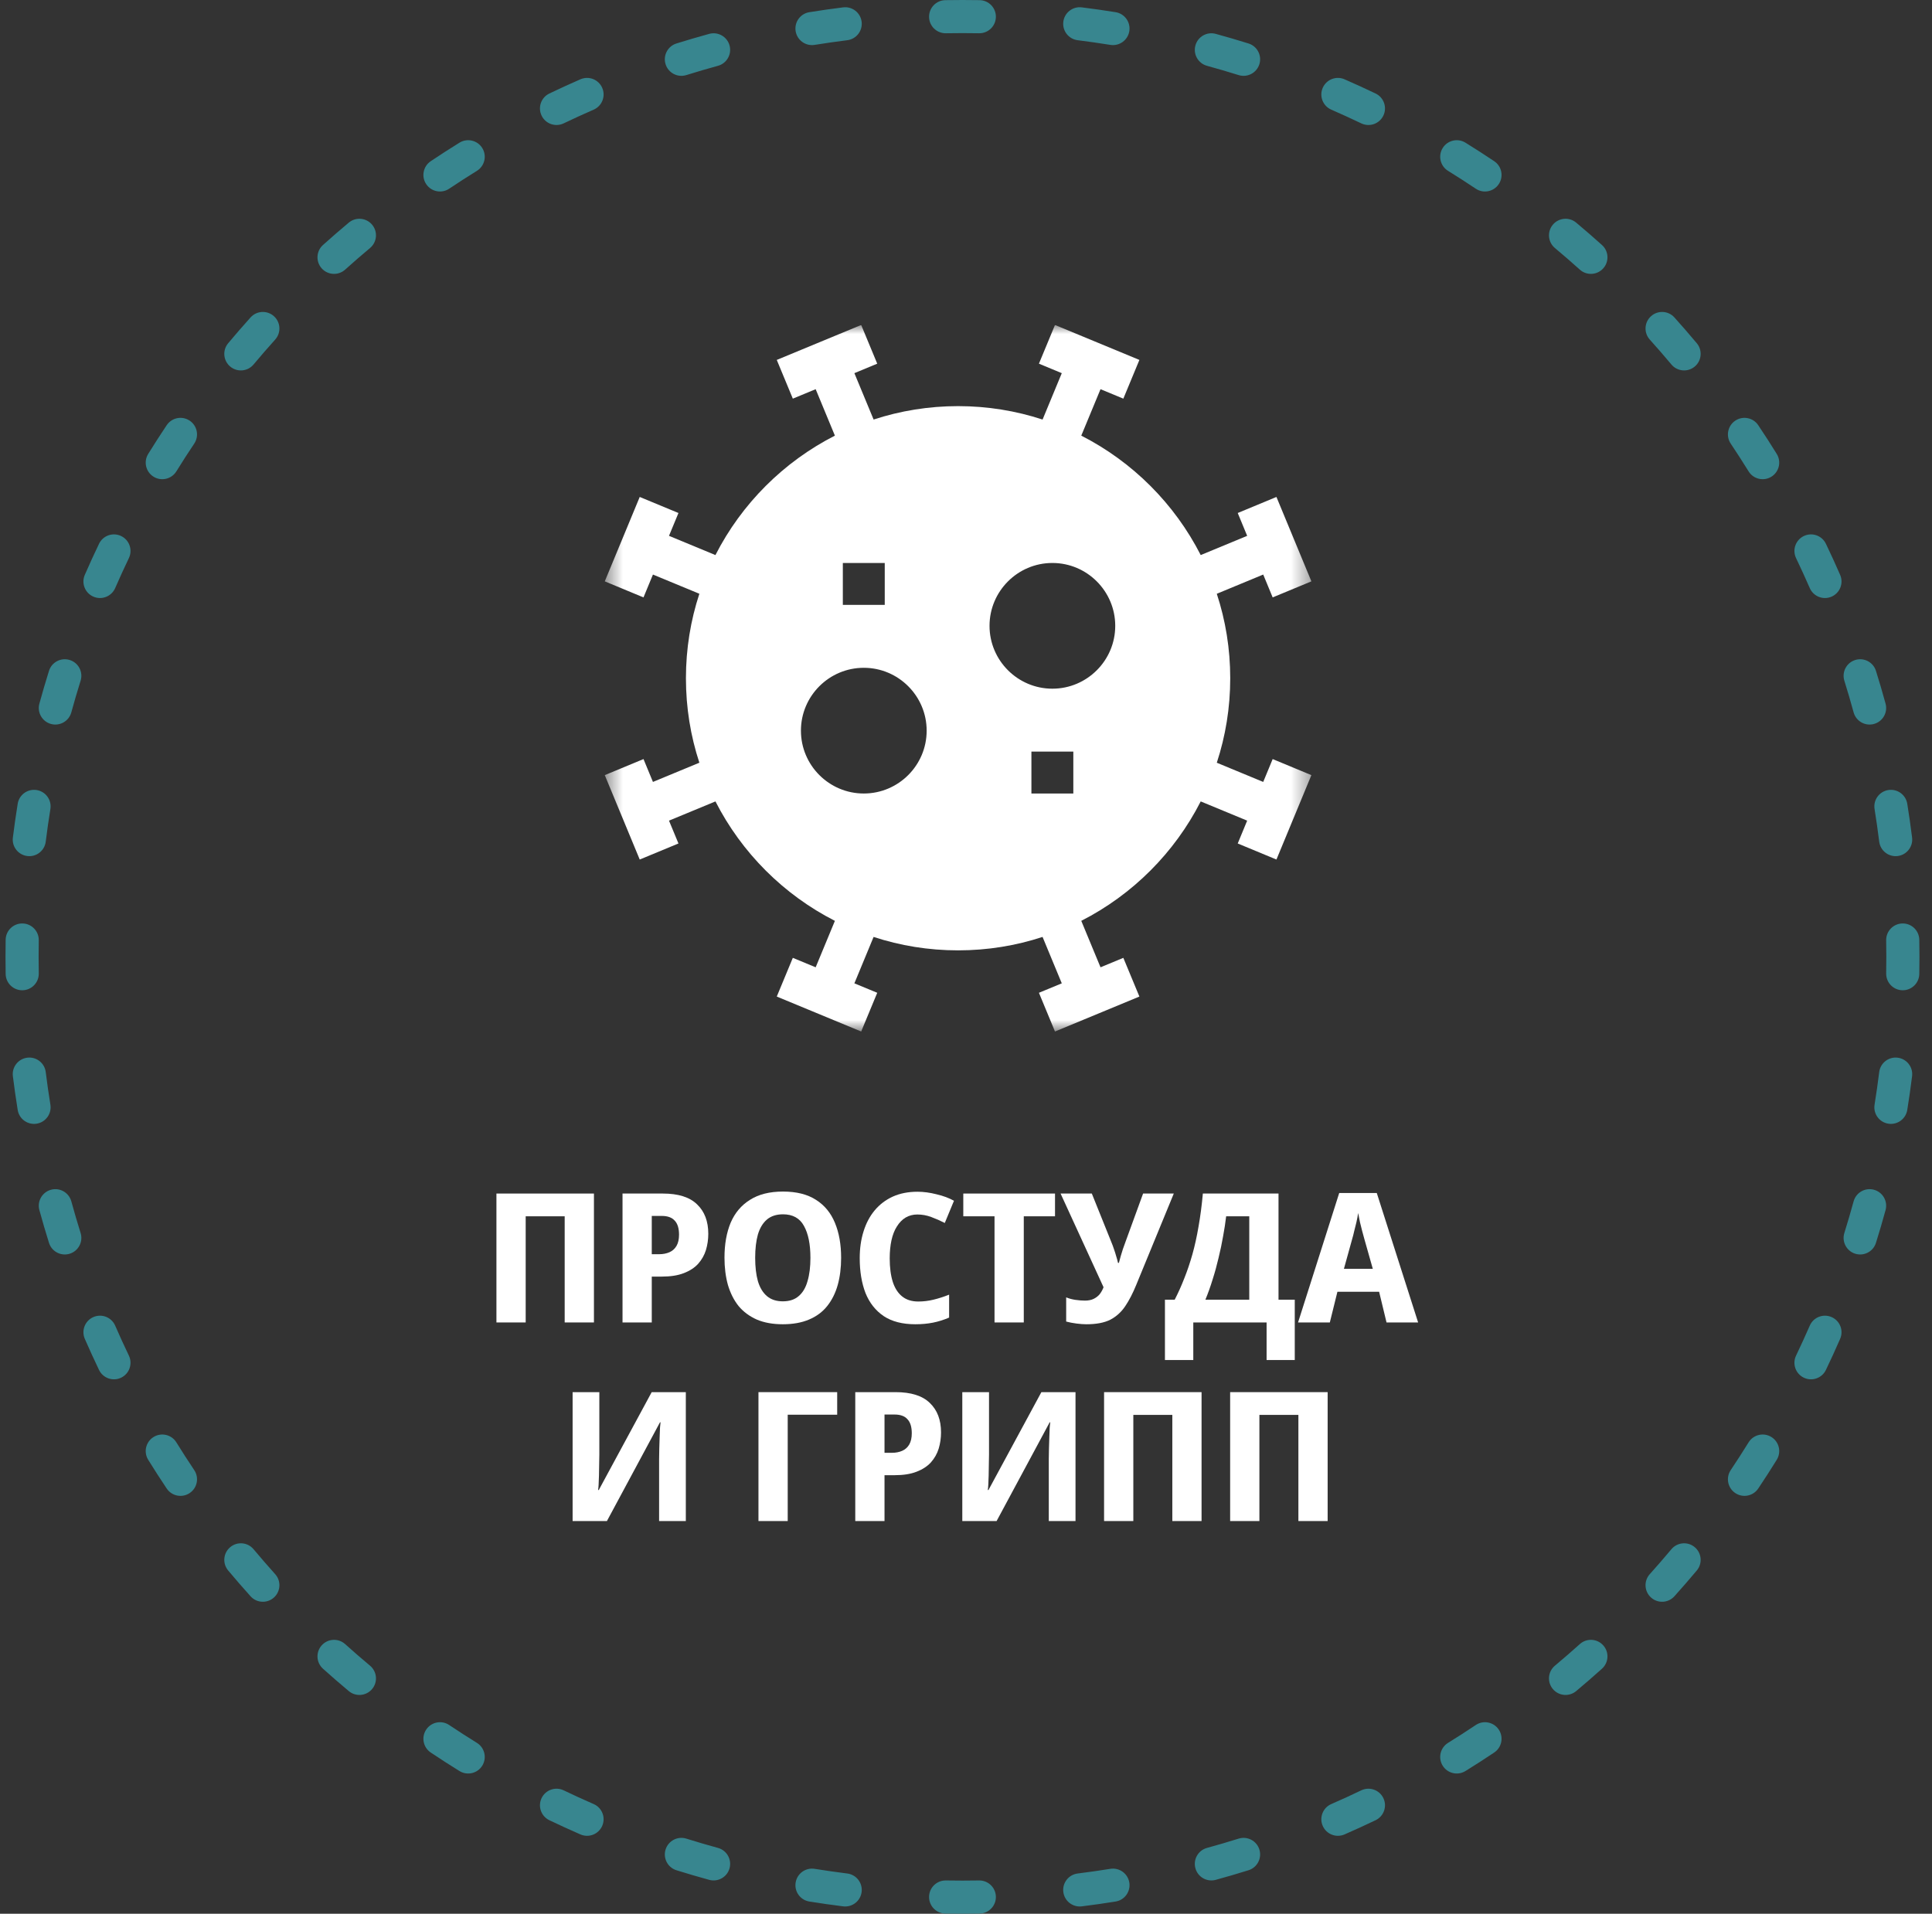
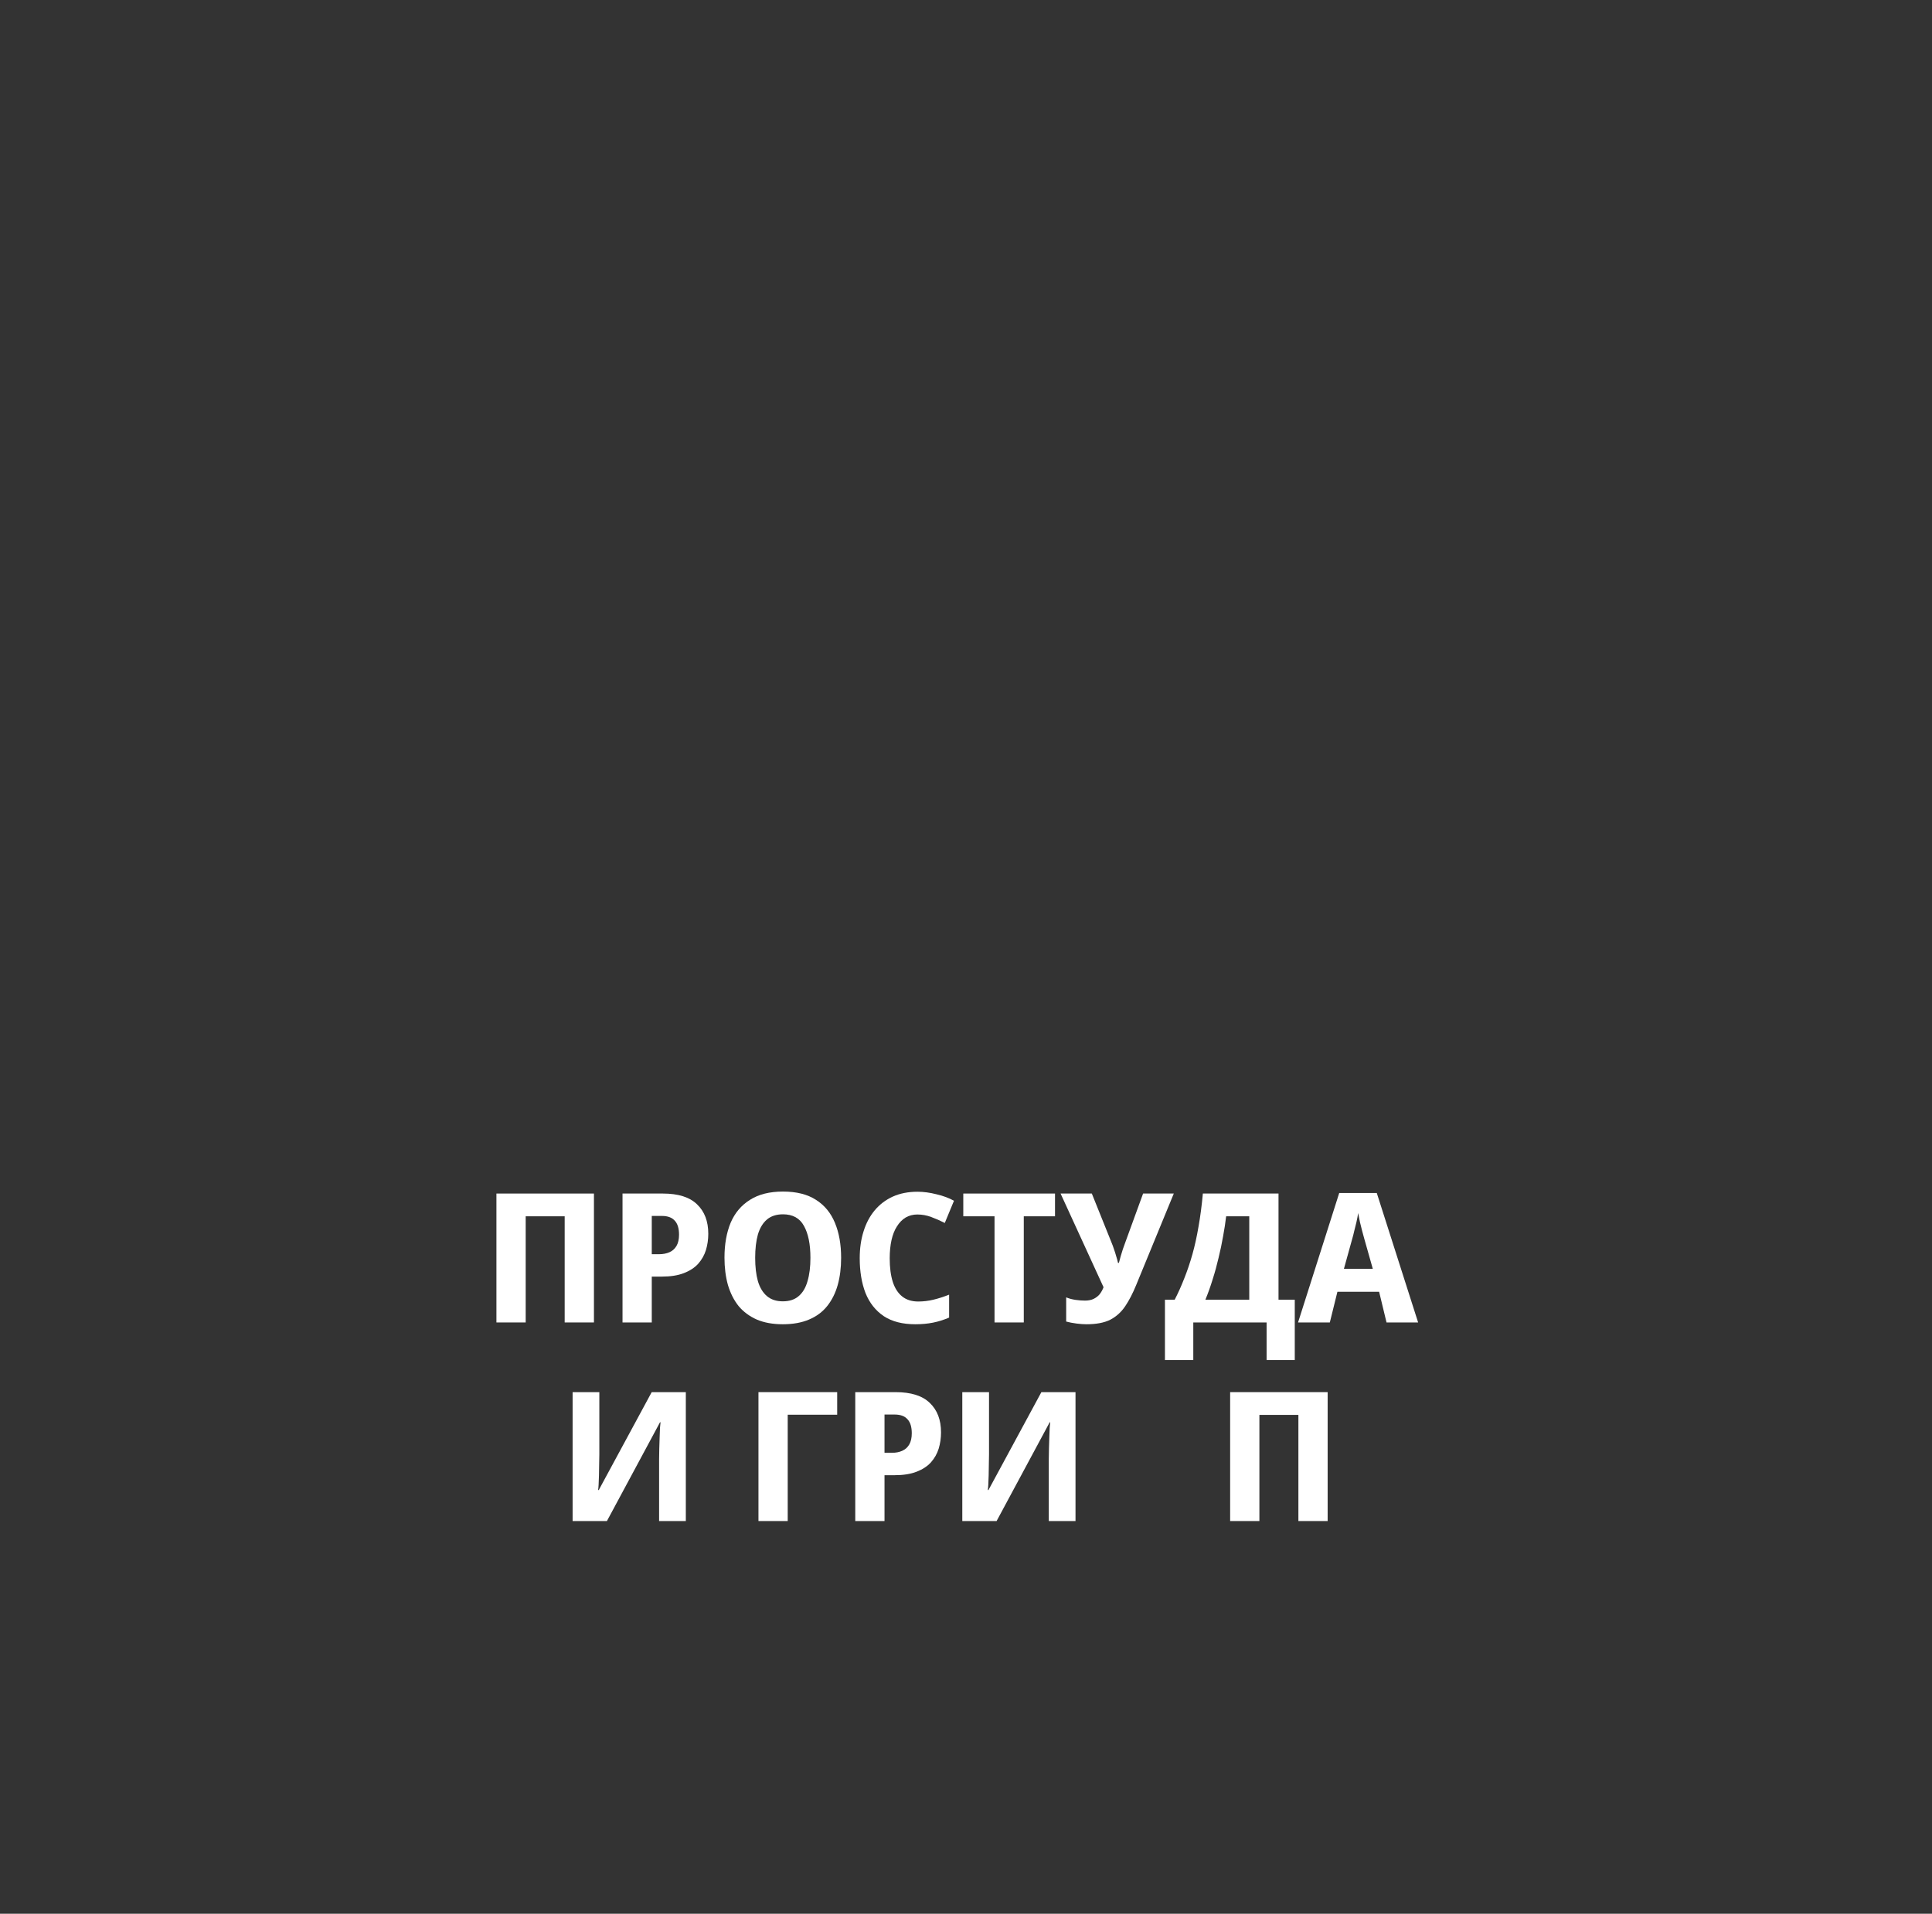
<svg xmlns="http://www.w3.org/2000/svg" width="107" height="106" viewBox="0 0 107 106" fill="none">
  <rect x="0" y="0" width="107" height="106" fill="#333333" stroke="none" />
-   <path fill-rule="evenodd" clip-rule="evenodd" d="M52.355 0.008C52.671 0.003 52.988 0 53.305 0C53.622 0 53.938 0.003 54.254 0.008C54.761 0.017 55.164 0.435 55.155 0.941C55.146 1.448 54.728 1.851 54.222 1.842C53.917 1.837 53.611 1.834 53.305 1.834C52.998 1.834 52.693 1.837 52.388 1.842C51.881 1.851 51.463 1.448 51.455 0.941C51.446 0.435 51.849 0.017 52.355 0.008ZM47.72 1.205C47.782 1.708 47.425 2.166 46.923 2.228C46.317 2.304 45.715 2.39 45.116 2.486C44.616 2.566 44.145 2.226 44.065 1.726C43.984 1.226 44.325 0.755 44.825 0.675C45.445 0.575 46.069 0.486 46.696 0.408C47.199 0.346 47.657 0.702 47.72 1.205ZM58.89 1.205C58.952 0.702 59.41 0.346 59.913 0.408C60.54 0.486 61.164 0.575 61.785 0.675C62.285 0.755 62.625 1.226 62.545 1.726C62.464 2.226 61.994 2.566 61.493 2.486C60.895 2.39 60.292 2.304 59.687 2.228C59.184 2.166 58.827 1.708 58.89 1.205ZM40.405 2.519C40.538 3.007 40.251 3.512 39.762 3.645C39.174 3.806 38.59 3.978 38.011 4.159C37.528 4.31 37.013 4.041 36.862 3.557C36.711 3.074 36.98 2.559 37.463 2.408C38.064 2.22 38.669 2.043 39.278 1.876C39.767 1.742 40.271 2.03 40.405 2.519ZM66.205 2.519C66.338 2.03 66.843 1.742 67.331 1.876C67.941 2.043 68.546 2.22 69.146 2.408C69.629 2.559 69.899 3.074 69.748 3.557C69.596 4.041 69.082 4.31 68.599 4.159C68.019 3.978 67.435 3.806 66.847 3.645C66.359 3.512 66.071 3.007 66.205 2.519ZM33.353 4.867C33.555 5.331 33.343 5.872 32.879 6.074C32.32 6.317 31.766 6.571 31.218 6.833C30.761 7.052 30.214 6.86 29.995 6.403C29.776 5.946 29.969 5.398 30.425 5.179C30.993 4.907 31.567 4.645 32.146 4.392C32.61 4.19 33.151 4.402 33.353 4.867ZM73.256 4.867C73.459 4.402 73.999 4.19 74.464 4.392C75.043 4.645 75.616 4.907 76.184 5.179C76.641 5.398 76.834 5.946 76.615 6.403C76.396 6.86 75.848 7.052 75.391 6.833C74.843 6.571 74.289 6.317 73.731 6.074C73.266 5.872 73.054 5.331 73.256 4.867ZM26.71 8.2C26.976 8.631 26.843 9.196 26.413 9.463C25.895 9.784 25.383 10.113 24.877 10.452C24.456 10.734 23.886 10.621 23.605 10.2C23.323 9.779 23.436 9.209 23.856 8.928C24.38 8.577 24.91 8.235 25.447 7.903C25.878 7.637 26.443 7.77 26.71 8.2ZM79.9 8.2C80.166 7.77 80.731 7.637 81.162 7.903C81.699 8.235 82.229 8.577 82.753 8.928C83.174 9.209 83.287 9.779 83.005 10.2C82.723 10.621 82.153 10.734 81.733 10.452C81.227 10.113 80.715 9.784 80.197 9.463C79.766 9.196 79.633 8.631 79.9 8.2ZM20.609 12.446C20.934 12.835 20.882 13.413 20.494 13.738C20.026 14.129 19.566 14.528 19.114 14.935C18.737 15.274 18.157 15.243 17.818 14.866C17.48 14.489 17.511 13.909 17.887 13.571C18.356 13.149 18.833 12.736 19.317 12.331C19.705 12.006 20.284 12.058 20.609 12.446ZM86.001 12.446C86.326 12.058 86.904 12.006 87.293 12.331C87.776 12.736 88.253 13.149 88.722 13.571C89.099 13.909 89.13 14.489 88.791 14.866C88.452 15.243 87.873 15.274 87.496 14.935C87.043 14.528 86.583 14.129 86.116 13.738C85.727 13.413 85.676 12.835 86.001 12.446ZM91.439 17.514C91.815 17.175 92.395 17.206 92.734 17.583C93.155 18.052 93.569 18.528 93.974 19.012C94.299 19.401 94.247 19.979 93.859 20.304C93.47 20.629 92.892 20.578 92.567 20.189C92.176 19.722 91.777 19.262 91.37 18.809C91.031 18.432 91.062 17.852 91.439 17.514ZM15.171 17.514C15.547 17.852 15.578 18.432 15.24 18.809C14.833 19.262 14.434 19.722 14.043 20.189C13.718 20.578 13.139 20.629 12.751 20.304C12.362 19.979 12.311 19.401 12.636 19.012C13.041 18.528 13.454 18.052 13.876 17.583C14.214 17.206 14.794 17.175 15.171 17.514ZM10.505 23.3C10.926 23.582 11.038 24.151 10.757 24.572C10.418 25.078 10.088 25.59 9.768 26.108C9.501 26.539 8.936 26.672 8.505 26.405C8.074 26.138 7.941 25.573 8.208 25.142C8.54 24.606 8.882 24.075 9.232 23.552C9.514 23.131 10.084 23.018 10.505 23.3ZM96.105 23.3C96.526 23.018 97.095 23.131 97.377 23.552C97.728 24.075 98.069 24.606 98.401 25.142C98.668 25.573 98.535 26.138 98.104 26.405C97.674 26.672 97.108 26.539 96.842 26.108C96.521 25.59 96.191 25.078 95.853 24.572C95.571 24.151 95.684 23.582 96.105 23.3ZM6.707 29.69C7.164 29.909 7.357 30.457 7.138 30.913C6.875 31.462 6.622 32.015 6.379 32.574C6.176 33.038 5.636 33.251 5.171 33.048C4.707 32.846 4.495 32.305 4.697 31.841C4.949 31.262 5.212 30.689 5.484 30.121C5.703 29.664 6.251 29.471 6.707 29.69ZM99.902 29.69C100.359 29.471 100.906 29.664 101.125 30.121C101.398 30.689 101.66 31.262 101.912 31.841C102.115 32.305 101.902 32.846 101.438 33.048C100.974 33.251 100.433 33.038 100.231 32.574C99.987 32.015 99.734 31.462 99.471 30.913C99.252 30.457 99.445 29.909 99.902 29.69ZM3.862 36.557C4.346 36.708 4.615 37.223 4.464 37.706C4.282 38.286 4.111 38.87 3.95 39.458C3.816 39.946 3.312 40.234 2.823 40.1C2.335 39.966 2.047 39.462 2.181 38.973C2.348 38.364 2.525 37.759 2.713 37.159C2.864 36.675 3.379 36.406 3.862 36.557ZM102.747 36.557C103.231 36.406 103.745 36.675 103.896 37.159C104.084 37.759 104.262 38.364 104.428 38.973C104.562 39.462 104.275 39.966 103.786 40.1C103.297 40.234 102.793 39.946 102.659 39.458C102.498 38.87 102.327 38.286 102.146 37.706C101.995 37.223 102.264 36.708 102.747 36.557ZM2.031 43.76C2.531 43.84 2.871 44.311 2.791 44.811C2.694 45.41 2.608 46.012 2.533 46.618C2.471 47.121 2.012 47.478 1.51 47.415C1.007 47.352 0.65 46.894 0.713 46.392C0.791 45.764 0.88 45.14 0.98 44.52C1.06 44.02 1.531 43.68 2.031 43.76ZM104.579 43.76C105.079 43.68 105.549 44.02 105.63 44.52C105.73 45.14 105.819 45.764 105.897 46.392C105.959 46.894 105.602 47.352 105.1 47.415C104.597 47.478 104.139 47.121 104.076 46.618C104.001 46.012 103.915 45.41 103.819 44.811C103.738 44.311 104.079 43.84 104.579 43.76ZM105.363 51.15C105.87 51.141 106.287 51.544 106.296 52.051C106.302 52.367 106.305 52.683 106.305 53C106.305 53.317 106.302 53.633 106.296 53.949C106.287 54.456 105.87 54.859 105.363 54.85C104.857 54.841 104.453 54.423 104.462 53.917C104.468 53.612 104.47 53.306 104.47 53C104.47 52.694 104.468 52.388 104.462 52.083C104.453 51.577 104.857 51.159 105.363 51.15ZM1.246 51.15C1.753 51.159 2.156 51.577 2.147 52.083C2.142 52.388 2.139 52.694 2.139 53C2.139 53.306 2.142 53.612 2.147 53.917C2.156 54.423 1.753 54.841 1.246 54.85C0.74 54.859 0.322 54.456 0.313 53.949C0.307 53.633 0.305 53.317 0.305 53C0.305 52.683 0.307 52.367 0.313 52.051C0.322 51.544 0.74 51.141 1.246 51.15ZM1.51 58.585C2.012 58.522 2.471 58.879 2.533 59.382C2.608 59.988 2.694 60.59 2.791 61.189C2.871 61.689 2.531 62.16 2.031 62.24C1.531 62.32 1.06 61.98 0.98 61.48C0.88 60.86 0.791 60.236 0.713 59.608C0.65 59.106 1.007 58.648 1.51 58.585ZM105.1 58.585C105.602 58.648 105.959 59.106 105.897 59.608C105.819 60.236 105.73 60.86 105.63 61.48C105.549 61.98 105.079 62.32 104.579 62.24C104.079 62.16 103.738 61.689 103.819 61.189C103.915 60.59 104.001 59.988 104.076 59.382C104.139 58.879 104.597 58.522 105.1 58.585ZM2.823 65.9C3.312 65.766 3.816 66.054 3.95 66.542C4.111 67.13 4.282 67.714 4.464 68.294C4.615 68.777 4.346 69.292 3.862 69.443C3.379 69.594 2.864 69.325 2.713 68.841C2.525 68.241 2.348 67.636 2.181 67.027C2.047 66.538 2.335 66.034 2.823 65.9ZM103.786 65.9C104.275 66.034 104.562 66.538 104.428 67.027C104.262 67.636 104.084 68.241 103.896 68.841C103.745 69.325 103.231 69.594 102.747 69.443C102.264 69.292 101.995 68.777 102.146 68.294C102.327 67.714 102.498 67.13 102.659 66.542C102.793 66.054 103.297 65.766 103.786 65.9ZM5.171 72.952C5.636 72.749 6.176 72.962 6.379 73.426C6.622 73.985 6.875 74.538 7.138 75.087C7.357 75.543 7.164 76.091 6.707 76.31C6.251 76.529 5.703 76.336 5.484 75.879C5.212 75.311 4.949 74.738 4.697 74.159C4.495 73.695 4.707 73.154 5.171 72.952ZM101.438 72.952C101.902 73.154 102.115 73.695 101.912 74.159C101.66 74.738 101.398 75.311 101.125 75.879C100.906 76.336 100.359 76.529 99.902 76.31C99.445 76.091 99.252 75.543 99.471 75.087C99.734 74.538 99.987 73.985 100.231 73.426C100.433 72.962 100.974 72.749 101.438 72.952ZM8.505 79.595C8.936 79.328 9.501 79.461 9.768 79.892C10.088 80.41 10.418 80.922 10.757 81.428C11.038 81.849 10.926 82.418 10.505 82.7C10.084 82.982 9.514 82.869 9.232 82.448C8.882 81.925 8.54 81.394 8.208 80.858C7.941 80.427 8.074 79.862 8.505 79.595ZM98.104 79.595C98.535 79.862 98.668 80.427 98.401 80.858C98.069 81.394 97.728 81.925 97.377 82.448C97.095 82.869 96.526 82.982 96.105 82.7C95.684 82.418 95.571 81.849 95.853 81.428C96.191 80.922 96.521 80.41 96.842 79.892C97.108 79.461 97.674 79.328 98.104 79.595ZM12.751 85.696C13.139 85.371 13.718 85.422 14.043 85.811C14.434 86.278 14.833 86.738 15.24 87.191C15.578 87.568 15.547 88.148 15.171 88.486C14.794 88.825 14.214 88.794 13.876 88.417C13.454 87.948 13.041 87.472 12.636 86.988C12.311 86.6 12.362 86.021 12.751 85.696ZM93.859 85.696C94.247 86.021 94.299 86.6 93.974 86.988C93.569 87.472 93.155 87.948 92.734 88.417C92.395 88.794 91.815 88.825 91.439 88.486C91.062 88.148 91.031 87.568 91.37 87.191C91.777 86.738 92.176 86.278 92.567 85.811C92.892 85.422 93.47 85.371 93.859 85.696ZM88.791 91.134C89.13 91.511 89.099 92.091 88.722 92.429C88.253 92.851 87.776 93.264 87.293 93.669C86.904 93.994 86.326 93.942 86.001 93.554C85.676 93.165 85.727 92.587 86.116 92.262C86.583 91.871 87.043 91.472 87.496 91.065C87.873 90.726 88.452 90.757 88.791 91.134ZM17.818 91.134C18.157 90.757 18.737 90.726 19.114 91.065C19.566 91.472 20.026 91.871 20.494 92.262C20.882 92.587 20.934 93.165 20.609 93.554C20.284 93.942 19.705 93.994 19.317 93.669C18.833 93.264 18.356 92.851 17.887 92.429C17.511 92.091 17.48 91.511 17.818 91.134ZM23.605 95.8C23.886 95.379 24.456 95.266 24.877 95.548C25.383 95.887 25.895 96.216 26.413 96.537C26.843 96.804 26.976 97.369 26.71 97.8C26.443 98.23 25.878 98.363 25.447 98.097C24.91 97.765 24.38 97.423 23.856 97.072C23.436 96.791 23.323 96.221 23.605 95.8ZM83.005 95.8C83.287 96.221 83.174 96.791 82.753 97.072C82.229 97.423 81.699 97.765 81.162 98.097C80.731 98.363 80.166 98.23 79.9 97.8C79.633 97.369 79.766 96.804 80.197 96.537C80.715 96.216 81.227 95.887 81.733 95.548C82.153 95.266 82.723 95.379 83.005 95.8ZM29.995 99.597C30.214 99.14 30.761 98.948 31.218 99.166C31.766 99.429 32.32 99.683 32.879 99.926C33.343 100.128 33.555 100.669 33.353 101.133C33.151 101.598 32.61 101.81 32.146 101.608C31.567 101.355 30.993 101.093 30.425 100.821C29.969 100.602 29.776 100.054 29.995 99.597ZM76.615 99.597C76.834 100.054 76.641 100.602 76.184 100.821C75.616 101.093 75.043 101.355 74.464 101.608C73.999 101.81 73.459 101.598 73.256 101.133C73.054 100.669 73.266 100.128 73.731 99.926C74.289 99.683 74.843 99.429 75.391 99.166C75.848 98.948 76.396 99.14 76.615 99.597ZM36.862 102.443C37.013 101.959 37.528 101.69 38.011 101.841C38.59 102.022 39.174 102.194 39.762 102.355C40.251 102.488 40.538 102.993 40.405 103.481C40.271 103.97 39.767 104.258 39.278 104.124C38.669 103.957 38.064 103.78 37.463 103.592C36.98 103.441 36.711 102.926 36.862 102.443ZM69.748 102.443C69.899 102.926 69.629 103.441 69.146 103.592C68.546 103.78 67.941 103.957 67.331 104.124C66.843 104.258 66.338 103.97 66.205 103.481C66.071 102.993 66.359 102.488 66.847 102.355C67.435 102.194 68.019 102.022 68.599 101.841C69.082 101.69 69.596 101.959 69.748 102.443ZM44.065 104.274C44.145 103.774 44.616 103.434 45.116 103.514C45.715 103.61 46.317 103.696 46.923 103.772C47.425 103.834 47.782 104.292 47.72 104.795C47.657 105.298 47.199 105.654 46.696 105.592C46.069 105.514 45.445 105.425 44.825 105.325C44.325 105.245 43.984 104.774 44.065 104.274ZM62.545 104.274C62.625 104.774 62.285 105.245 61.785 105.325C61.164 105.425 60.54 105.514 59.913 105.592C59.41 105.654 58.952 105.298 58.89 104.795C58.827 104.292 59.184 103.834 59.687 103.772C60.292 103.696 60.895 103.61 61.493 103.514C61.994 103.434 62.464 103.774 62.545 104.274ZM51.455 105.059C51.463 104.552 51.881 104.149 52.388 104.158C52.693 104.163 52.998 104.166 53.305 104.166C53.611 104.166 53.917 104.163 54.222 104.158C54.728 104.149 55.146 104.552 55.155 105.059C55.164 105.565 54.761 105.983 54.254 105.992C53.938 105.997 53.622 106 53.305 106C52.988 106 52.671 105.997 52.355 105.992C51.849 105.983 51.446 105.565 51.455 105.059Z" fill="#38868F" />
  <path d="M68.129 84.25V77.11H73.529V84.25H71.909V78.37H69.749V84.25H68.129Z" fill="white" />
-   <path d="M61.147 84.25V77.11H66.546V84.25H64.927V78.37H62.767V84.25H61.147Z" fill="white" />
  <path d="M53.295 77.11H54.775V80.56C54.775 80.727 54.772 80.913 54.765 81.12C54.765 81.327 54.762 81.53 54.755 81.73C54.748 81.923 54.742 82.093 54.735 82.24C54.728 82.38 54.718 82.477 54.705 82.53H54.745L57.675 77.11H59.565V84.25H58.085V80.82C58.085 80.64 58.088 80.443 58.095 80.23C58.102 80.01 58.108 79.8 58.115 79.6C58.122 79.4 58.128 79.227 58.135 79.08C58.148 78.927 58.158 78.827 58.165 78.78H58.135L55.195 84.25H53.295V77.11Z" fill="white" />
  <path d="M49.597 77.11C50.457 77.11 51.09 77.31 51.497 77.71C51.91 78.103 52.117 78.647 52.117 79.34C52.117 79.653 52.074 79.953 51.987 80.24C51.901 80.52 51.757 80.773 51.557 81C51.357 81.22 51.09 81.393 50.757 81.52C50.431 81.647 50.027 81.71 49.547 81.71H48.987V84.25H47.367V77.11H49.597ZM49.547 78.35H48.987V80.47H49.397C49.611 80.47 49.8 80.433 49.967 80.36C50.134 80.287 50.264 80.17 50.357 80.01C50.45 79.85 50.497 79.643 50.497 79.39C50.497 79.037 50.417 78.777 50.257 78.61C50.104 78.437 49.867 78.35 49.547 78.35Z" fill="white" />
  <path d="M46.366 77.11V78.36H43.626V84.25H42.006V77.11H46.366Z" fill="white" />
  <path d="M31.713 77.11H33.193V80.56C33.193 80.727 33.19 80.913 33.183 81.12C33.183 81.327 33.18 81.53 33.173 81.73C33.166 81.923 33.16 82.093 33.153 82.24C33.146 82.38 33.136 82.477 33.123 82.53H33.163L36.093 77.11H37.983V84.25H36.503V80.82C36.503 80.64 36.506 80.443 36.513 80.23C36.52 80.01 36.526 79.8 36.533 79.6C36.54 79.4 36.546 79.227 36.553 79.08C36.566 78.927 36.576 78.827 36.583 78.78H36.553L33.613 84.25H31.713V77.11Z" fill="white" />
  <path d="M76.79 73.25L76.38 71.55H74.07L73.65 73.25H71.89L74.17 66.08H76.25L78.54 73.25H76.79ZM75.56 68.62C75.52 68.48 75.48 68.333 75.44 68.18C75.4 68.027 75.36 67.867 75.32 67.7C75.286 67.533 75.253 67.363 75.22 67.19C75.193 67.363 75.16 67.537 75.12 67.71C75.08 67.877 75.04 68.037 75 68.19C74.966 68.343 74.93 68.487 74.89 68.62L74.43 70.28H76.03L75.56 68.62Z" fill="white" />
  <path d="M70.808 66.11V71.99H71.708V75.33H70.148V73.25H66.088V75.33H64.518V71.99H65.058C65.251 71.617 65.428 71.223 65.588 70.81C65.754 70.397 65.904 69.953 66.038 69.48C66.171 69.007 66.284 68.493 66.378 67.94C66.478 67.38 66.558 66.77 66.618 66.11H70.808ZM67.908 67.37C67.868 67.717 67.811 68.087 67.738 68.48C67.671 68.867 67.588 69.263 67.488 69.67C67.394 70.077 67.284 70.477 67.158 70.87C67.038 71.263 66.904 71.637 66.758 71.99H69.188V67.37H67.908Z" fill="white" />
  <path d="M62.928 71.17C62.741 71.63 62.538 72.023 62.318 72.35C62.098 72.677 61.821 72.927 61.488 73.1C61.154 73.267 60.714 73.35 60.168 73.35C60.008 73.35 59.824 73.337 59.618 73.31C59.411 73.283 59.221 73.247 59.048 73.2V71.86C59.208 71.927 59.381 71.973 59.568 72C59.754 72.027 59.928 72.04 60.088 72.04C60.281 72.04 60.444 72.007 60.578 71.94C60.711 71.873 60.821 71.787 60.908 71.68C60.994 71.567 61.064 71.44 61.118 71.3L58.738 66.11H60.468L61.558 68.82C61.611 68.947 61.658 69.073 61.698 69.2C61.744 69.327 61.784 69.453 61.818 69.58C61.858 69.7 61.891 69.823 61.918 69.95H61.968C62.001 69.83 62.034 69.707 62.068 69.58C62.108 69.447 62.148 69.317 62.188 69.19C62.234 69.057 62.281 68.927 62.328 68.8L63.308 66.11H65.008L62.928 71.17Z" fill="white" />
  <path d="M56.7 73.25H55.08V67.37H53.35V66.11H58.43V67.37H56.7V73.25Z" fill="white" />
  <path d="M50.804 67.27C50.565 67.27 50.348 67.327 50.154 67.44C49.968 67.553 49.808 67.717 49.675 67.93C49.541 68.137 49.441 68.39 49.374 68.69C49.308 68.99 49.275 69.327 49.275 69.7C49.275 70.207 49.331 70.64 49.444 71C49.558 71.353 49.731 71.623 49.965 71.81C50.198 71.997 50.495 72.09 50.855 72.09C51.141 72.09 51.421 72.057 51.694 71.99C51.974 71.923 52.264 71.83 52.565 71.71V72.98C52.271 73.107 51.974 73.2 51.675 73.26C51.374 73.32 51.048 73.35 50.694 73.35C49.981 73.35 49.398 73.2 48.944 72.9C48.491 72.593 48.154 72.167 47.934 71.62C47.721 71.067 47.614 70.423 47.614 69.69C47.614 69.15 47.684 68.657 47.825 68.21C47.965 67.757 48.171 67.367 48.444 67.04C48.718 66.713 49.051 66.46 49.444 66.28C49.844 66.1 50.301 66.01 50.815 66.01C51.148 66.01 51.498 66.057 51.864 66.15C52.238 66.237 52.561 66.357 52.834 66.51L52.325 67.74C52.078 67.613 51.828 67.503 51.575 67.41C51.328 67.317 51.071 67.27 50.804 67.27Z" fill="white" />
  <path d="M46.584 69.67C46.584 70.223 46.521 70.727 46.394 71.18C46.268 71.627 46.074 72.013 45.814 72.34C45.554 72.667 45.218 72.917 44.804 73.09C44.398 73.263 43.914 73.35 43.354 73.35C42.801 73.35 42.321 73.263 41.914 73.09C41.508 72.91 41.171 72.66 40.904 72.34C40.644 72.013 40.448 71.623 40.314 71.17C40.188 70.717 40.124 70.213 40.124 69.66C40.124 68.92 40.238 68.277 40.464 67.73C40.698 67.183 41.054 66.76 41.534 66.46C42.014 66.153 42.624 66 43.364 66C44.111 66 44.721 66.153 45.194 66.46C45.668 66.76 46.018 67.187 46.244 67.74C46.471 68.287 46.584 68.93 46.584 69.67ZM41.824 69.67C41.824 70.17 41.874 70.6 41.974 70.96C42.081 71.32 42.248 71.597 42.474 71.79C42.701 71.983 42.994 72.08 43.354 72.08C43.721 72.08 44.014 71.983 44.234 71.79C44.461 71.597 44.624 71.32 44.724 70.96C44.831 70.6 44.884 70.17 44.884 69.67C44.884 68.917 44.764 68.327 44.524 67.9C44.291 67.473 43.904 67.26 43.364 67.26C42.998 67.26 42.701 67.357 42.474 67.55C42.248 67.743 42.081 68.02 41.974 68.38C41.874 68.74 41.824 69.17 41.824 69.67Z" fill="white" />
  <path d="M36.707 66.11C37.567 66.11 38.2 66.31 38.607 66.71C39.02 67.103 39.227 67.647 39.227 68.34C39.227 68.653 39.183 68.953 39.097 69.24C39.01 69.52 38.867 69.773 38.667 70C38.467 70.22 38.2 70.393 37.867 70.52C37.54 70.647 37.137 70.71 36.657 70.71H36.097V73.25H34.477V66.11H36.707ZM36.657 67.35H36.097V69.47H36.507C36.72 69.47 36.91 69.433 37.077 69.36C37.243 69.287 37.373 69.17 37.467 69.01C37.56 68.85 37.607 68.643 37.607 68.39C37.607 68.037 37.527 67.777 37.367 67.61C37.213 67.437 36.977 67.35 36.657 67.35Z" fill="white" />
  <path d="M27.494 73.25V66.11H32.894V73.25H31.274V67.37H29.114V73.25H27.494Z" fill="white" />
  <g clip-path="url(#clip0_3024_2645)">
    <mask id="mask0_3024_2645" style="mask-type:luminance" maskUnits="userSpaceOnUse" x="33" y="18" width="40" height="40">
-       <path d="M33.494 57.135L72.629 57.135V18L33.494 18L33.494 57.135Z" fill="white" />
-     </mask>
+       </mask>
    <g mask="url(#mask0_3024_2645)">
      <path d="M36.162 31.824L38.733 32.888C38.249 34.361 37.989 35.935 37.989 37.568C37.989 39.2 38.249 40.773 38.733 42.246L36.162 43.311L35.639 42.045L33.494 42.934L35.43 47.609L37.575 46.72L37.051 45.455L39.624 44.39C41.072 47.232 43.397 49.557 46.239 51.006L45.174 53.578L43.909 53.055L43.02 55.199L47.695 57.135L48.584 54.99L47.318 54.467L48.382 51.896C49.855 52.38 51.429 52.64 53.062 52.64C54.694 52.64 56.267 52.38 57.74 51.896L58.805 54.467L57.539 54.99L58.428 57.135L63.103 55.199L62.214 53.055L60.95 53.578L59.884 51.005C62.726 49.557 65.051 47.232 66.499 44.39L69.072 45.455L68.549 46.72L70.693 47.609L72.629 42.934L70.484 42.045L69.961 43.311L67.39 42.247C67.874 40.774 68.134 39.2 68.134 37.568C68.134 35.935 67.874 34.362 67.39 32.889L69.961 31.824L70.484 33.09L72.629 32.201L70.693 27.526L68.549 28.415L69.072 29.68L66.499 30.745C65.051 27.903 62.726 25.578 59.884 24.13L60.95 21.557L62.214 22.081L63.103 19.936L58.428 18L57.539 20.144L58.805 20.669L57.741 23.239C56.268 22.756 54.694 22.495 53.062 22.495C51.429 22.495 49.856 22.756 48.383 23.238L47.318 20.669L48.584 20.144L47.695 18L43.02 19.936L43.909 22.081L45.174 21.557L46.239 24.13C43.397 25.578 41.072 27.903 39.623 30.745L37.051 29.68L37.575 28.415L35.43 27.526L33.494 32.201L35.639 33.09L36.162 31.824ZM49 31.183V33.505H46.679V31.183H49ZM47.839 36.989C49.759 36.989 51.321 38.551 51.321 40.471C51.321 42.39 49.759 43.952 47.839 43.952C45.92 43.952 44.358 42.39 44.358 40.471C44.358 38.551 45.92 36.989 47.839 36.989ZM58.284 38.146C56.365 38.146 54.803 36.584 54.803 34.665C54.803 32.745 56.365 31.183 58.284 31.183C60.203 31.183 61.765 32.745 61.765 34.665C61.765 36.584 60.203 38.146 58.284 38.146ZM59.444 41.631V43.952H57.123V41.631H59.444Z" fill="white" />
    </g>
  </g>
  <defs>
    <clipPath id="clip0_3024_2645">
      <rect width="40" height="40" fill="white" transform="translate(33.305 18)" />
    </clipPath>
  </defs>
</svg>